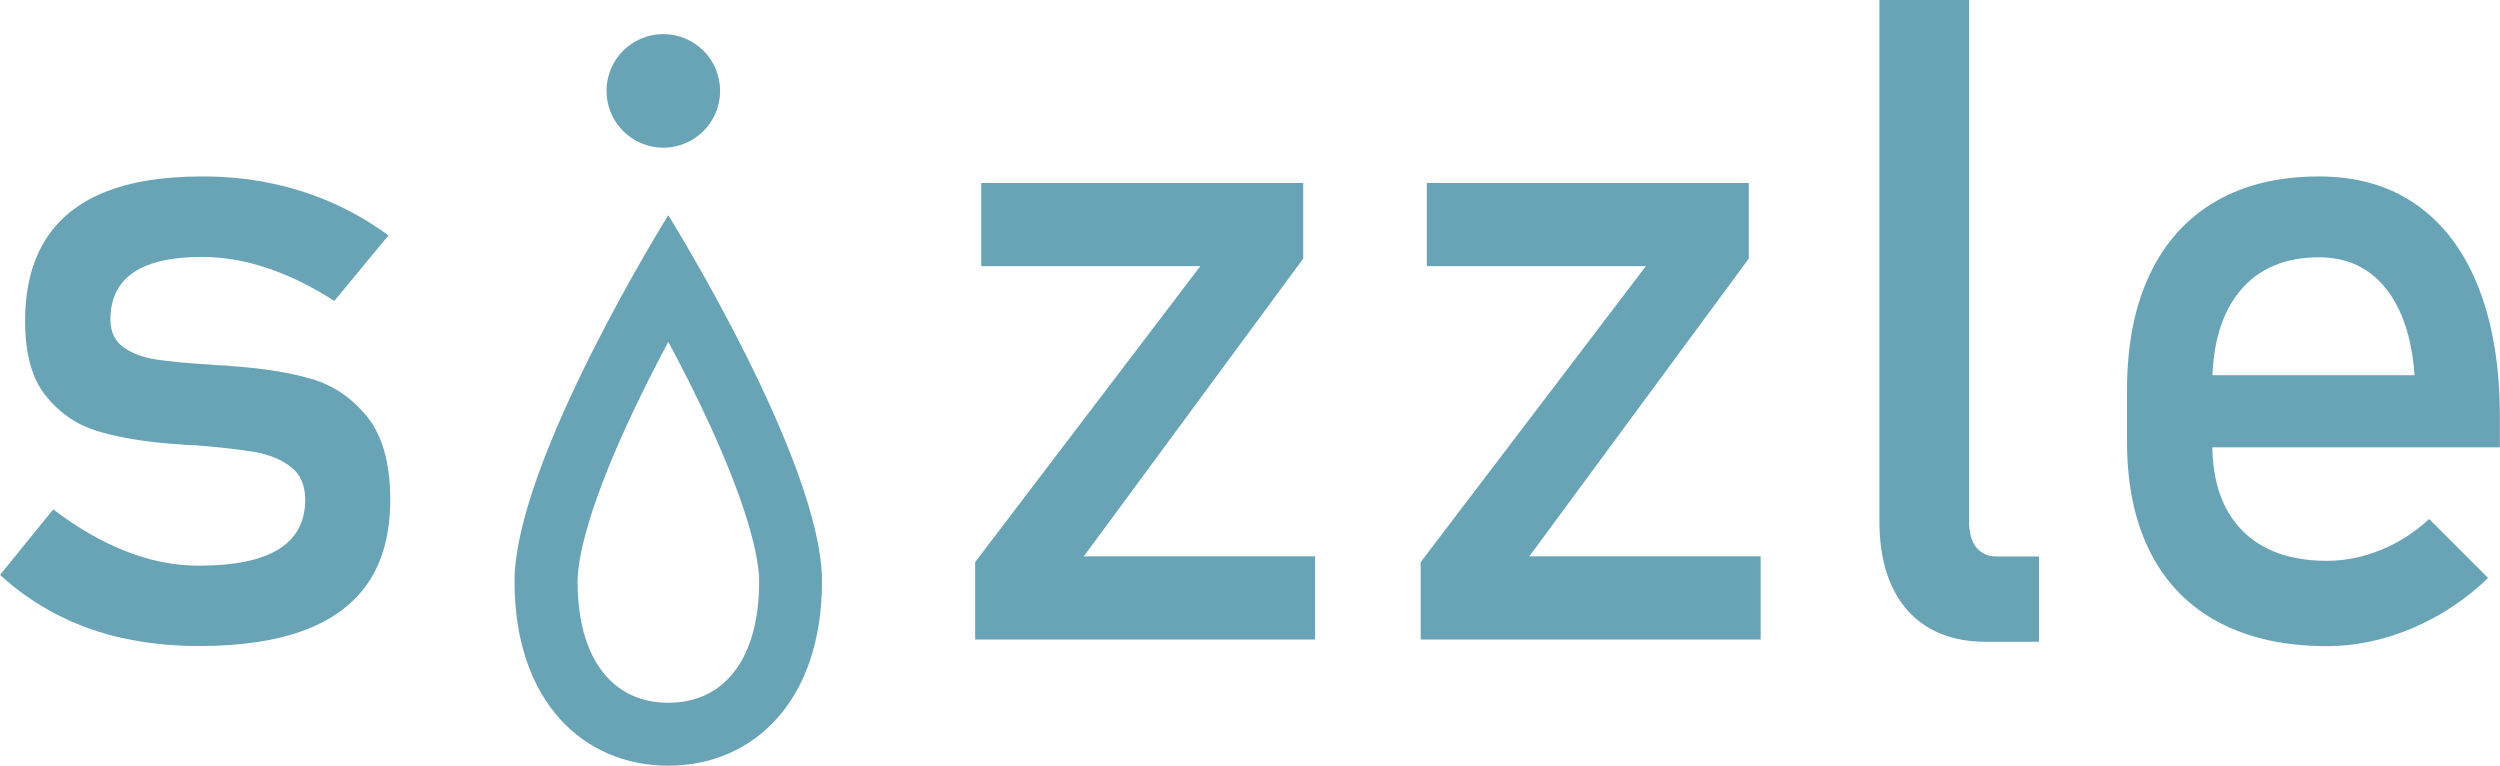
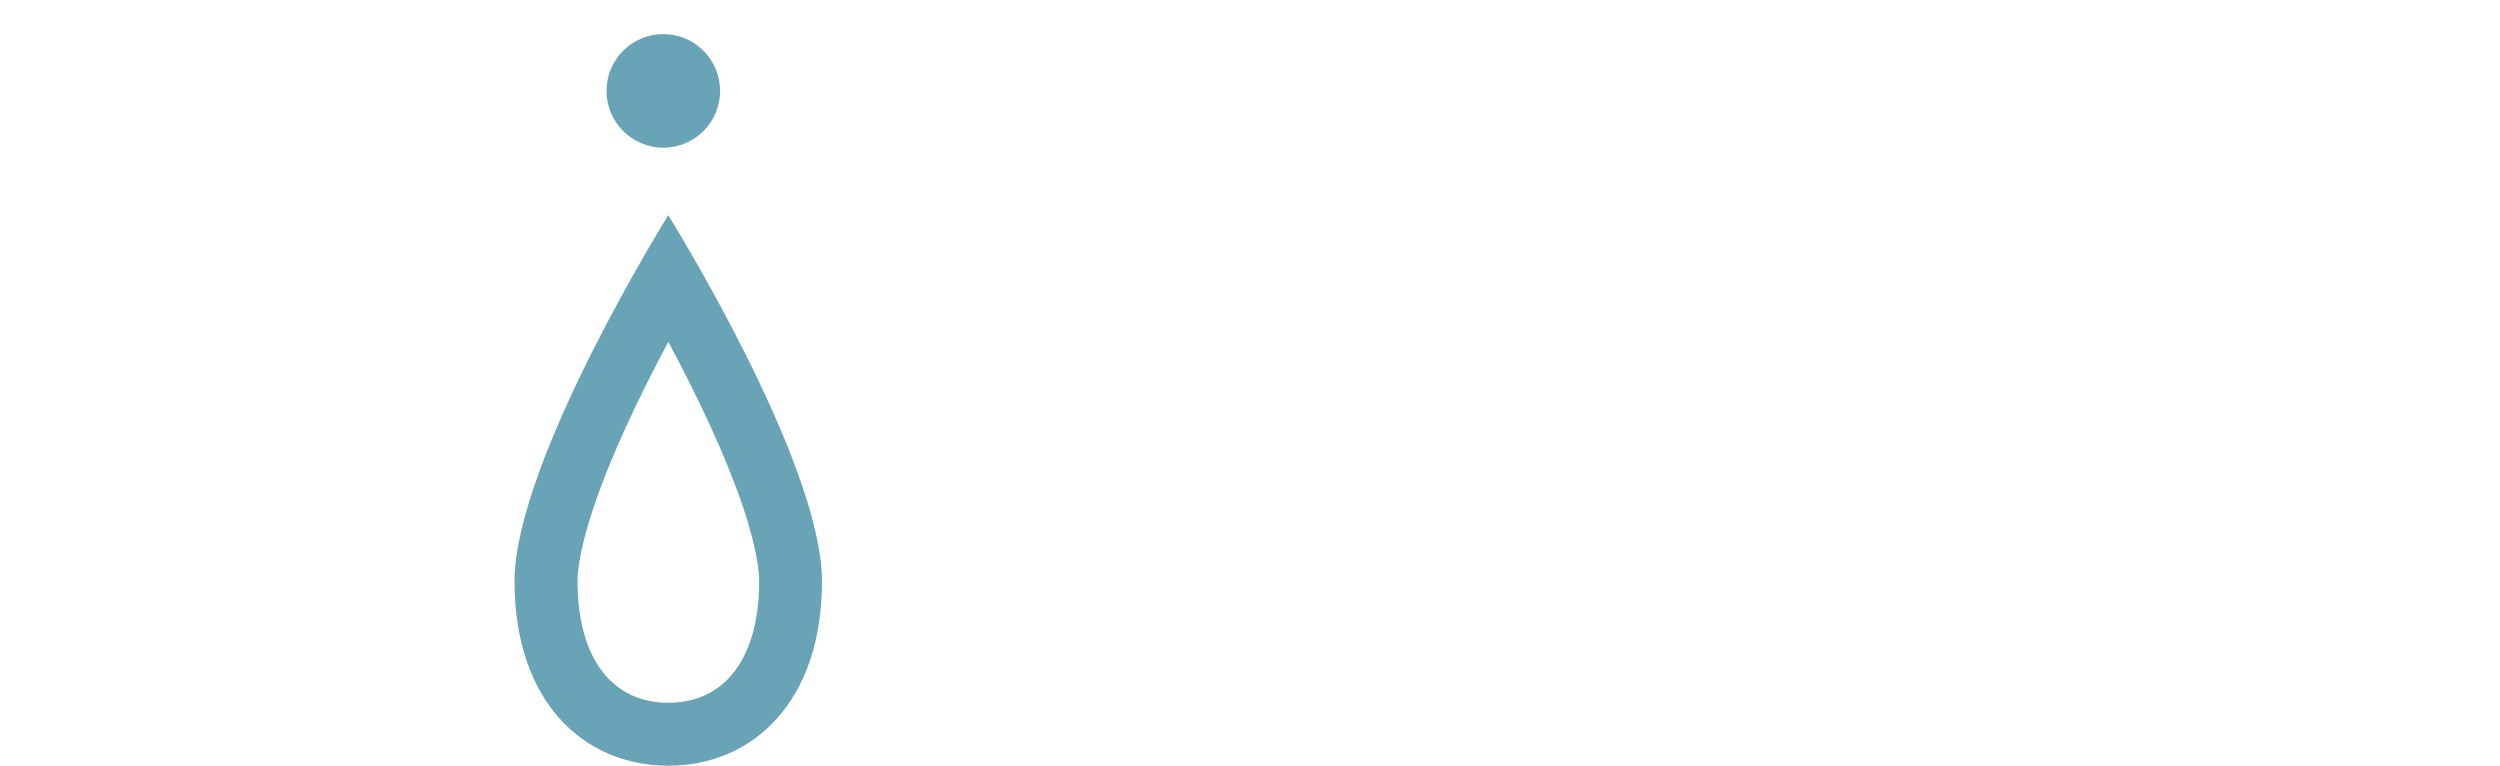
<svg xmlns="http://www.w3.org/2000/svg" id="_レイヤー_2" data-name="レイヤー 2" viewBox="0 0 252.22 77.26">
  <defs>
    <style>
      .cls-1 {
        fill: #69a4b6;
      }
    </style>
  </defs>
  <g id="_レイヤー_1-2" data-name="レイヤー 1">
    <g>
      <g>
-         <path class="cls-1" d="M12.4,64.39c-2.38-.53-4.61-1.33-6.68-2.4-2.07-1.07-3.98-2.4-5.72-3.99l5.37-6.61c2.48,1.89,4.95,3.31,7.41,4.26,2.45,.95,4.88,1.42,7.28,1.42,3.58,0,6.26-.55,8.05-1.66,1.79-1.11,2.68-2.77,2.68-4.99,0-1.48-.49-2.59-1.46-3.33-.98-.74-2.19-1.24-3.64-1.49-1.45-.25-3.49-.48-6.12-.69-.24,0-.49,0-.75-.02-.27-.01-.52-.04-.75-.07-.12,0-.24,0-.36-.02-.12-.01-.24-.02-.36-.02-2.99-.24-5.52-.67-7.59-1.31-2.07-.64-3.79-1.83-5.17-3.57-1.38-1.74-2.06-4.24-2.06-7.5s.67-5.96,2-8.12c1.33-2.16,3.31-3.78,5.95-4.86,2.63-1.08,5.93-1.62,9.9-1.62,2.4,0,4.68,.22,6.86,.67,2.17,.44,4.25,1.1,6.23,1.97,1.98,.87,3.89,1.97,5.72,3.31l-5.46,6.61c-2.31-1.48-4.58-2.59-6.81-3.33-2.23-.74-4.42-1.11-6.55-1.11-3.08,0-5.38,.53-6.92,1.58-1.54,1.05-2.31,2.63-2.31,4.73,0,1.24,.44,2.17,1.31,2.8,.87,.62,1.97,1.04,3.31,1.24,1.33,.21,3.22,.38,5.68,.53,.18,.03,.36,.04,.55,.04s.39,.02,.6,.04h.27c.09,0,.18,.02,.27,.04,3.22,.21,5.97,.64,8.23,1.29,2.26,.65,4.16,1.94,5.7,3.86,1.54,1.92,2.31,4.7,2.31,8.34,0,3.31-.71,6.06-2.13,8.23-1.42,2.17-3.56,3.81-6.41,4.9-2.86,1.09-6.44,1.64-10.76,1.64-2.72,0-5.27-.27-7.65-.8Z" />
-         <path class="cls-1" d="M131.48,26.09l-22.14,30.04h23.34v8.39h-34.3v-7.81l22.72-29.86h-22.1v-8.39h32.48v7.63Z" />
-         <path class="cls-1" d="M176.43,26.09l-22.14,30.04h23.34v8.39h-34.3v-7.81l22.72-29.86h-22.1v-8.39h32.48v7.63Z" />
-         <path class="cls-1" d="M198.66,52.63c0,1.12,.24,1.99,.73,2.6,.49,.61,1.18,.91,2.06,.91h4.26v8.61h-5.32c-3.43,0-6.09-1.07-7.96-3.19-1.88-2.13-2.82-5.13-2.82-9.01V0h9.05V52.63Z" />
-         <path class="cls-1" d="M223.86,62.79c-3.02-1.6-5.32-3.94-6.9-7.03-1.58-3.09-2.37-6.83-2.37-11.2v-5.19c0-4.56,.76-8.45,2.29-11.67,1.52-3.22,3.73-5.68,6.63-7.37,2.9-1.69,6.39-2.53,10.47-2.53,3.85,0,7.13,.96,9.85,2.88,2.72,1.92,4.8,4.7,6.23,8.34,1.43,3.64,2.15,8,2.15,13.09v3.02h-31.06v-7.28h22.45c-.27-3.76-1.24-6.68-2.91-8.76-1.67-2.09-3.91-3.13-6.72-3.13-3.43,0-6.09,1.12-7.96,3.37-1.88,2.25-2.82,5.43-2.82,9.54v5.86c0,3.82,1.01,6.74,3.02,8.79,2.01,2.04,4.87,3.06,8.56,3.06,1.83,0,3.65-.37,5.46-1.11,1.8-.74,3.42-1.78,4.84-3.11l5.95,5.95c-2.28,2.19-4.84,3.88-7.68,5.08s-5.7,1.8-8.56,1.8c-4.26,0-7.9-.8-10.92-2.4Z" />
-       </g>
+         </g>
      <path class="cls-1" d="M67.43,34.5c.68,1.26,1.38,2.61,2.08,4,6.39,12.74,7.08,18.34,7.08,20.16,0,7.67-3.42,12.24-9.16,12.24s-9.16-4.58-9.16-12.24c0-1.81,.69-7.4,7.03-20.07,.71-1.42,1.43-2.8,2.12-4.09m0-12.79s-15.51,24.86-15.51,36.95,6.94,18.59,15.51,18.59,15.51-6.51,15.51-18.59-15.51-36.95-15.51-36.95h0Z" />
      <circle class="cls-1" cx="66.92" cy="9.17" r="5.73" />
    </g>
  </g>
</svg>